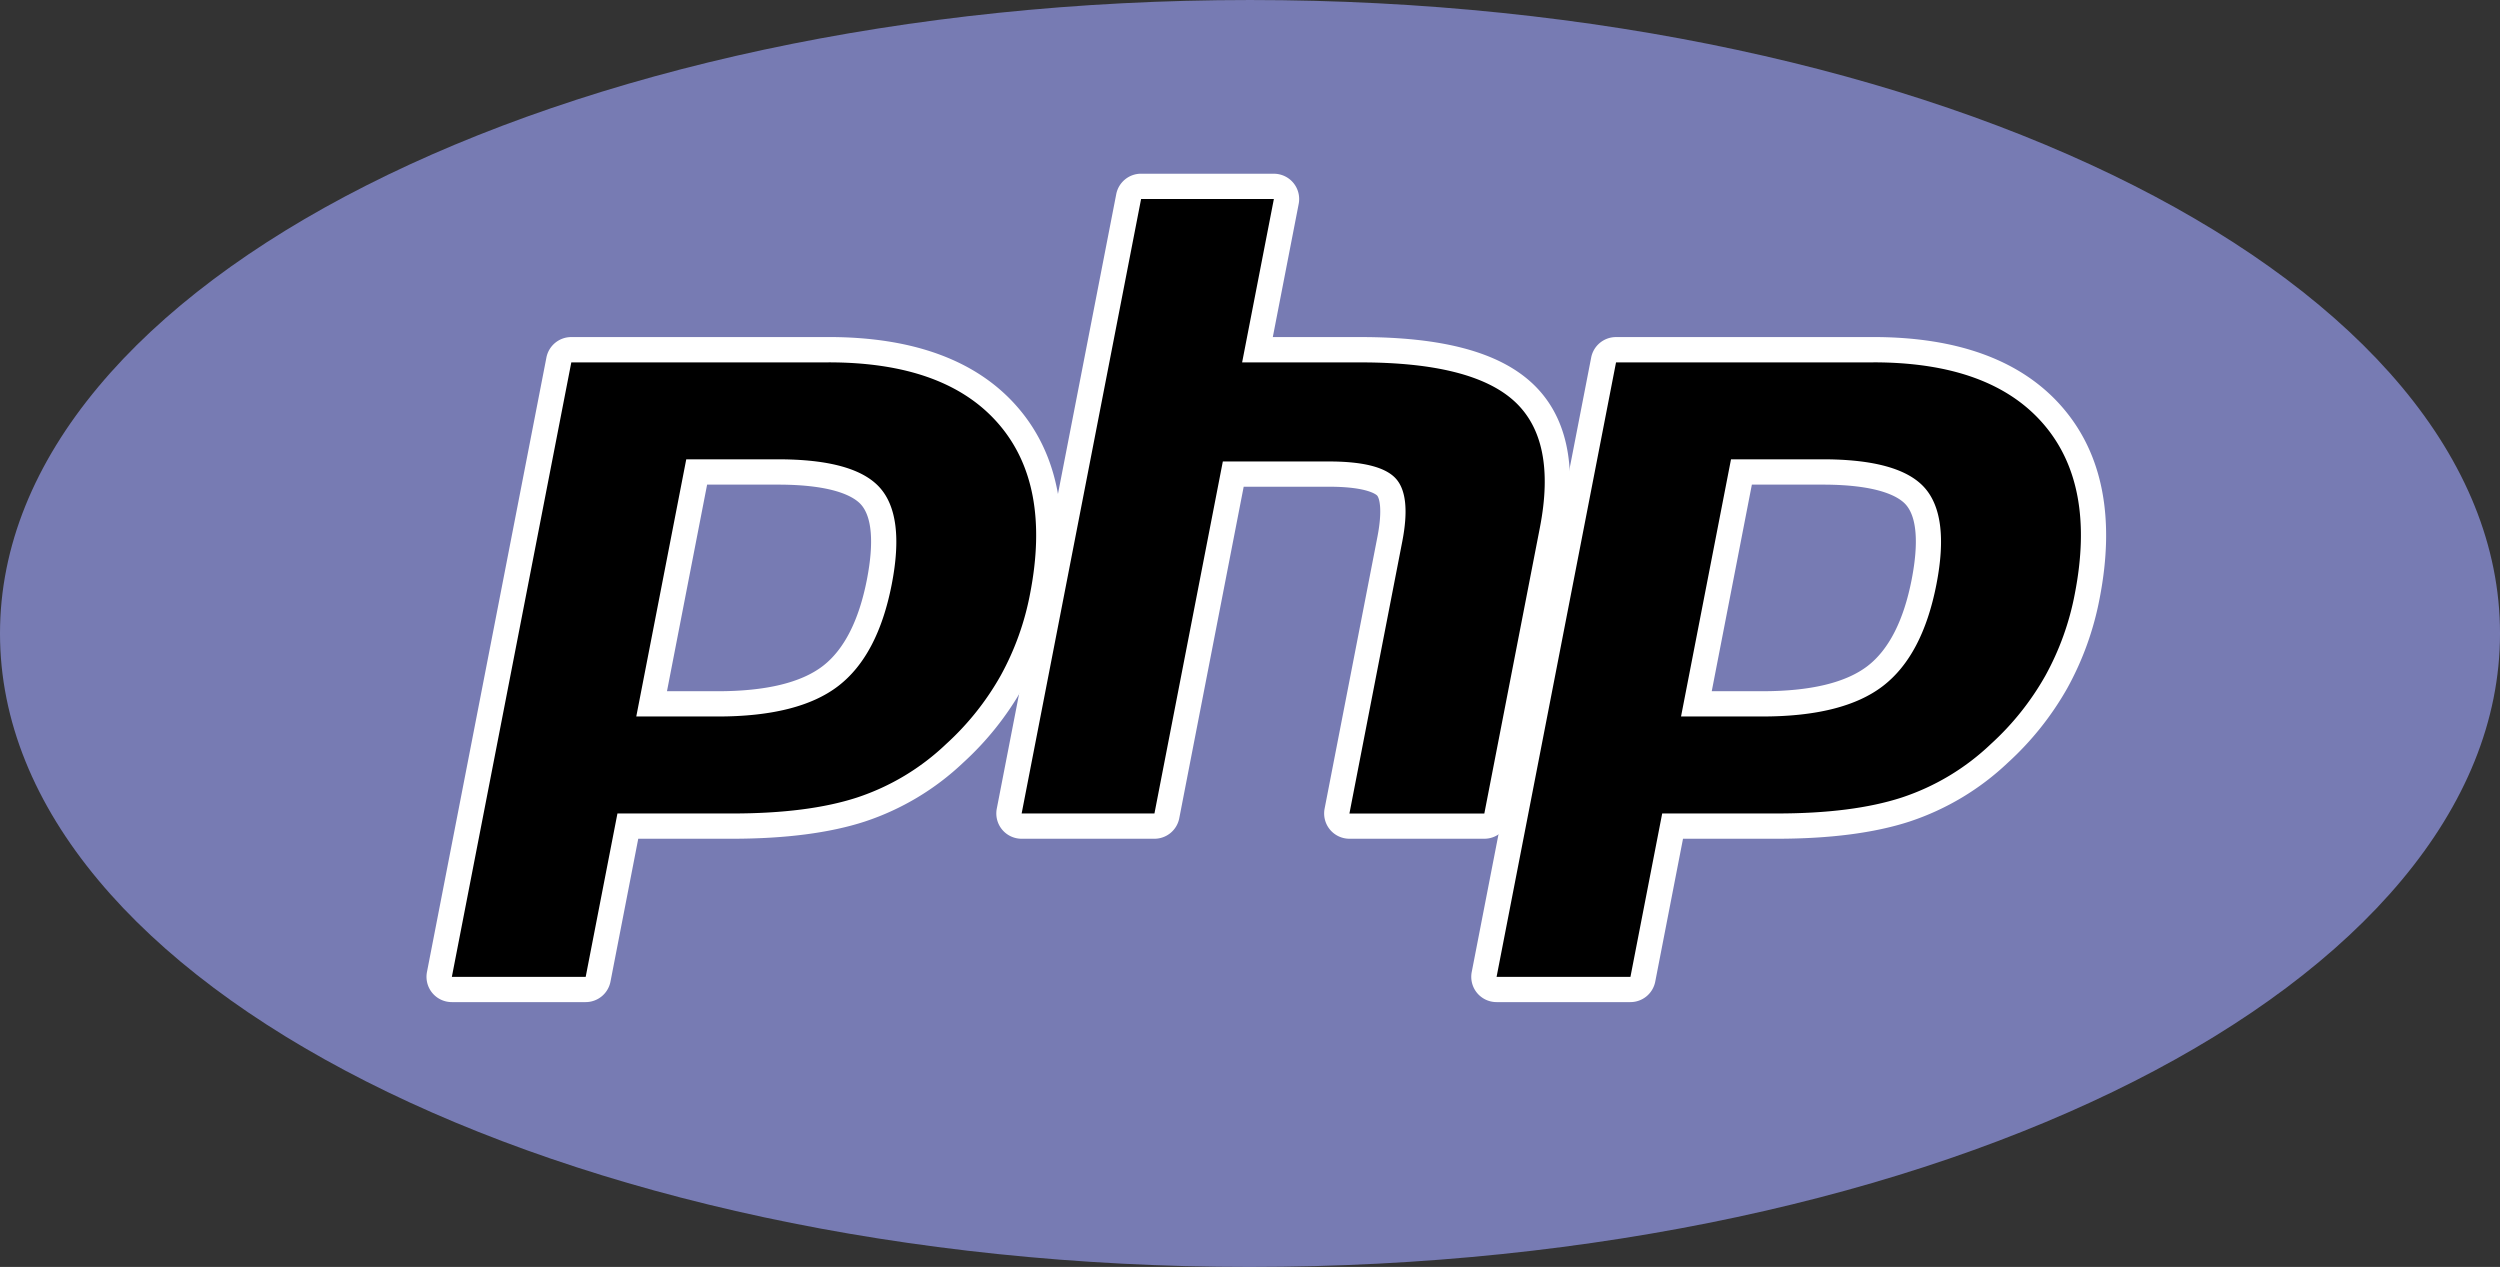
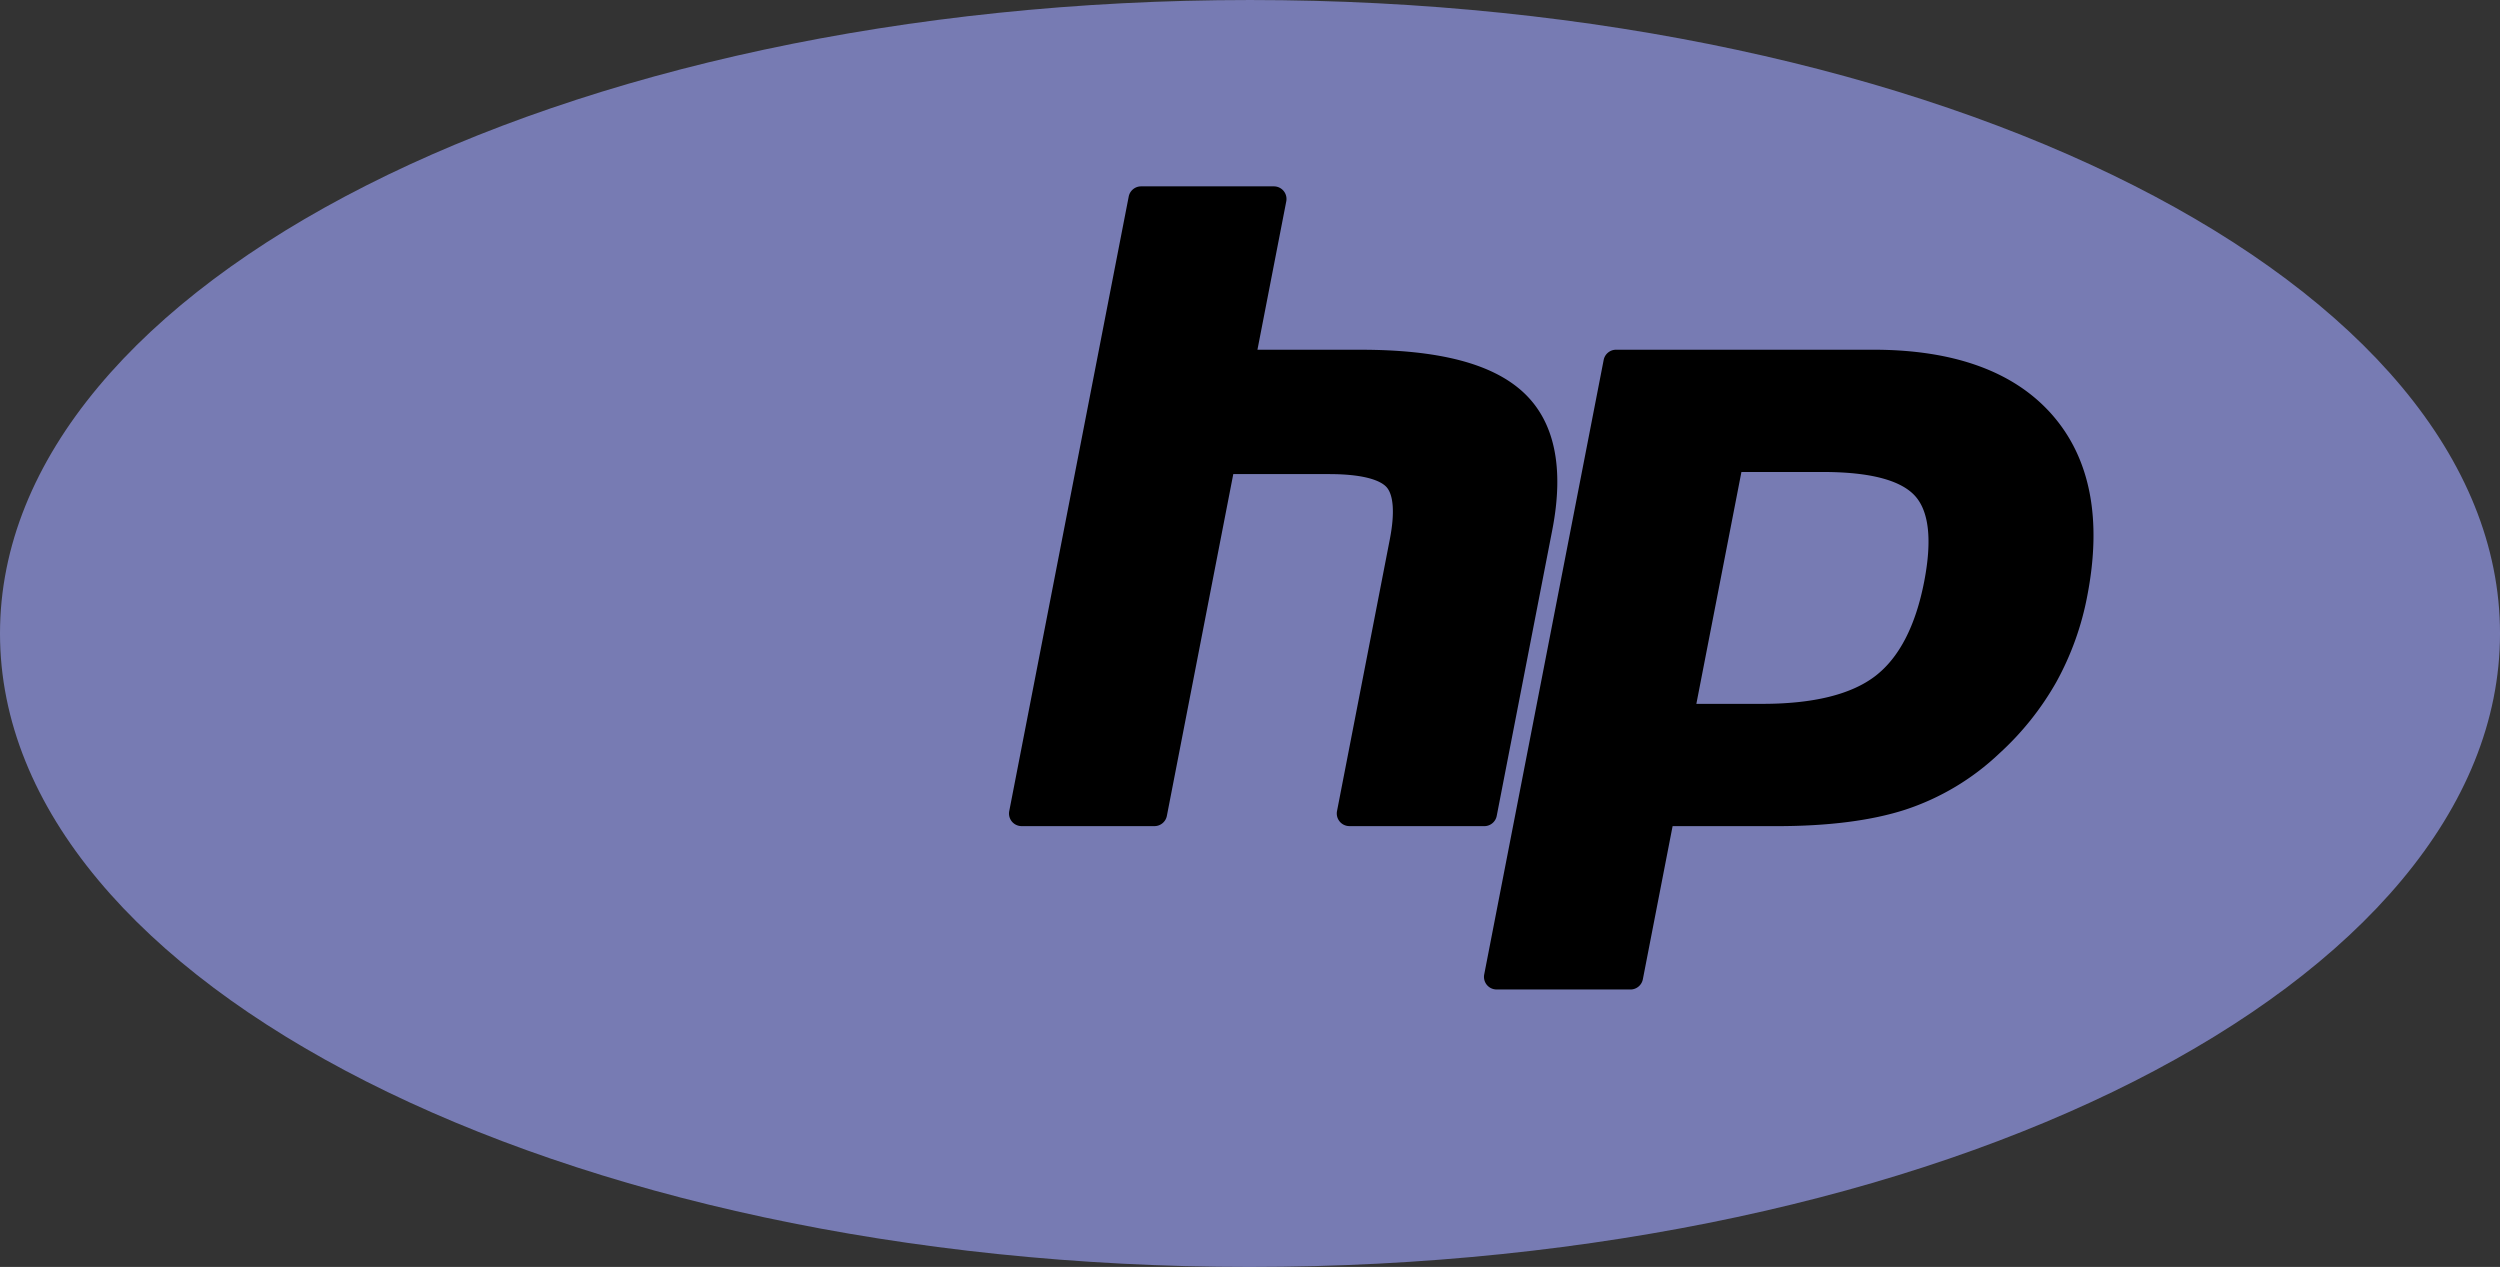
<svg xmlns="http://www.w3.org/2000/svg" width="380.919" height="193.042" viewBox="0 0 380.919 193.042">
  <rect x="0" y="0" width="380.919" height="193.042" fill="#333333" stroke="none" />
  <g id="PHP" transform="translate(19.86 13.159)">
    <path id="Path_2272" data-name="Path 2272" d="M218.36-177.76c105.186,0,190.46-43.213,190.46-96.52S323.546-370.8,218.36-370.8,27.9-327.587,27.9-274.281s85.273,96.522,190.46,96.522" transform="translate(-47.76 357.642)" fill="#777bb3" />
-     <path id="Path_2274" data-name="Path 2274" d="M162.025-232.675c7.75,0,13.536-1.429,17.2-4.246,3.622-2.789,6.123-7.62,7.434-14.359,1.222-6.3.757-10.7-1.384-13.071-2.189-2.424-6.92-3.654-14.063-3.654H158.825l-6.867,35.33Zm-40.509,43.52a1.926,1.926,0,0,1-1.487-.7,1.926,1.926,0,0,1-.4-1.594l18.2-93.624a1.927,1.927,0,0,1,1.892-1.56h39.219c12.326,0,21.5,3.347,27.266,9.948,5.8,6.636,7.588,15.913,5.321,27.571A44.034,44.034,0,0,1,206.8-236a43.925,43.925,0,0,1-8.68,10.875,38.081,38.081,0,0,1-14.284,8.558c-5.141,1.675-11.742,2.524-19.623,2.524h-15.88L143.8-190.715a1.927,1.927,0,0,1-1.891,1.56Z" transform="translate(-72.534 326.76)" />
-     <path id="Path_2275" data-name="Path 2275" d="M158.592-267.9h10.8c8.62,0,11.616,1.892,12.633,3.019,1.688,1.872,2.007,5.818.922,11.413-1.219,6.263-3.479,10.7-6.718,13.2-3.316,2.553-8.707,3.846-16.021,3.846h-7.731Zm18.519-22.483H137.892a3.854,3.854,0,0,0-3.784,3.119l-18.2,93.624a3.854,3.854,0,0,0,.809,3.186,3.854,3.854,0,0,0,2.973,1.4h20.395a3.854,3.854,0,0,0,3.784-3.118l4.232-21.773H162.4c8.082,0,14.886-.881,20.221-2.619a40,40,0,0,0,15-8.983,45.842,45.842,0,0,0,9.044-11.342,45.965,45.965,0,0,0,4.926-13.684c2.386-12.272.448-22.1-5.762-29.206-6.148-7.039-15.81-10.608-28.717-10.608M147.8-232.571h12.406q12.333,0,18.372-4.647t8.151-15.518q2.023-10.437-1.844-14.729t-15.494-4.291H155.415L147.8-232.572m29.313-53.958q17.7,0,25.815,9.29t4.88,25.935a41.92,41.92,0,0,1-4.506,12.538,41.812,41.812,0,0,1-8.3,10.4,36.031,36.031,0,0,1-13.575,8.145q-7.467,2.433-19.027,2.429h-17.47l-4.838,24.891H119.7l18.2-93.624h39.219" transform="translate(-70.712 328.583)" fill="#fff" />
    <path id="Path_2276" data-name="Path 2276" d="M340.412-237.593a1.924,1.924,0,0,1-1.486-.7,1.923,1.923,0,0,1-.405-1.593l8.049-41.425c.766-3.94.577-6.767-.531-7.962-.678-.73-2.716-1.955-8.741-1.955H322.715l-10.12,52.077a1.927,1.927,0,0,1-1.892,1.56H290.468a1.926,1.926,0,0,1-1.488-.7,1.926,1.926,0,0,1-.4-1.594l18.2-93.624a1.927,1.927,0,0,1,1.892-1.56H328.9a1.927,1.927,0,0,1,1.487.7,1.927,1.927,0,0,1,.4,1.593l-4.391,22.6h15.688c11.951,0,20.055,2.107,24.775,6.442,4.811,4.422,6.313,11.492,4.462,21.018l-8.466,43.568a1.927,1.927,0,0,1-1.892,1.56Z" transform="translate(-154.663 350.306)" />
-     <path id="Path_2277" data-name="Path 2277" d="M327.076-338.821H306.842a3.854,3.854,0,0,0-3.784,3.119l-18.2,93.624a3.853,3.853,0,0,0,.809,3.188,3.853,3.853,0,0,0,2.975,1.4h20.234a3.854,3.854,0,0,0,3.784-3.119l9.817-50.518h13c6.014,0,7.276,1.285,7.327,1.34.365.392.845,2.21.053,6.282l-8.049,41.426a3.853,3.853,0,0,0,.809,3.187,3.853,3.853,0,0,0,2.974,1.4h20.556a3.854,3.854,0,0,0,3.784-3.119l8.465-43.568c1.987-10.227.287-17.9-5.049-22.8-5.093-4.677-13.624-6.95-26.08-6.95H326.914l3.946-20.3a3.855,3.855,0,0,0-.81-3.187,3.855,3.855,0,0,0-2.974-1.4m0,3.854-4.837,24.892h18.025q17.013,0,23.472,5.934t3.874,19.231l-8.466,43.568H338.589l8.049-41.425q1.374-7.069-1.011-9.641t-10.152-2.572H319.3L308.88-241.343H288.646l18.2-93.624h20.234" transform="translate(-152.84 352.129)" fill="#fff" />
    <path id="Path_2278" data-name="Path 2278" d="M471.8-232.675c7.75,0,13.536-1.429,17.2-4.246,3.622-2.788,6.124-7.62,7.435-14.359,1.222-6.3.757-10.7-1.384-13.071-2.189-2.424-6.92-3.654-14.063-3.654H468.594l-6.867,35.33Zm-40.509,43.52a1.926,1.926,0,0,1-1.487-.7,1.927,1.927,0,0,1-.4-1.594l18.2-93.624a1.928,1.928,0,0,1,1.892-1.56H488.7c12.326,0,21.5,3.347,27.267,9.948,5.8,6.636,7.586,15.912,5.321,27.571A44.053,44.053,0,0,1,516.574-236a43.924,43.924,0,0,1-8.679,10.875,38.082,38.082,0,0,1-14.284,8.558c-5.141,1.675-11.743,2.525-19.623,2.525H458.107l-4.533,23.331a1.928,1.928,0,0,1-1.892,1.56Z" transform="translate(-223.117 326.76)" />
-     <path id="Path_2279" data-name="Path 2279" d="M468.362-267.9h10.8c8.621,0,11.616,1.892,12.633,3.019,1.689,1.872,2.007,5.818.922,11.412-1.219,6.263-3.48,10.7-6.718,13.2-3.316,2.553-8.707,3.846-16.02,3.846h-7.73Zm18.519-22.483H447.662a3.854,3.854,0,0,0-3.783,3.118l-18.2,93.625a3.854,3.854,0,0,0,.809,3.186,3.854,3.854,0,0,0,2.973,1.4h20.395a3.854,3.854,0,0,0,3.784-3.118l4.231-21.773h14.292c8.082,0,14.885-.881,20.22-2.619a40,40,0,0,0,15-8.984,45.817,45.817,0,0,0,9.043-11.341,45.928,45.928,0,0,0,4.926-13.684c2.386-12.272.448-22.1-5.761-29.206-6.149-7.038-15.811-10.607-28.717-10.607m-29.312,57.813h12.405q12.334,0,18.372-4.647t8.15-15.518q2.025-10.437-1.844-14.729t-15.5-4.291H465.185l-7.615,39.184m29.312-53.958q17.7,0,25.815,9.29t4.88,25.935a41.918,41.918,0,0,1-4.506,12.538,41.812,41.812,0,0,1-8.3,10.4,36.031,36.031,0,0,1-13.575,8.145q-7.467,2.433-19.027,2.429H454.7l-4.837,24.891H429.466l18.2-93.624h39.219" transform="translate(-221.295 328.583)" fill="#fff" />
  </g>
</svg>